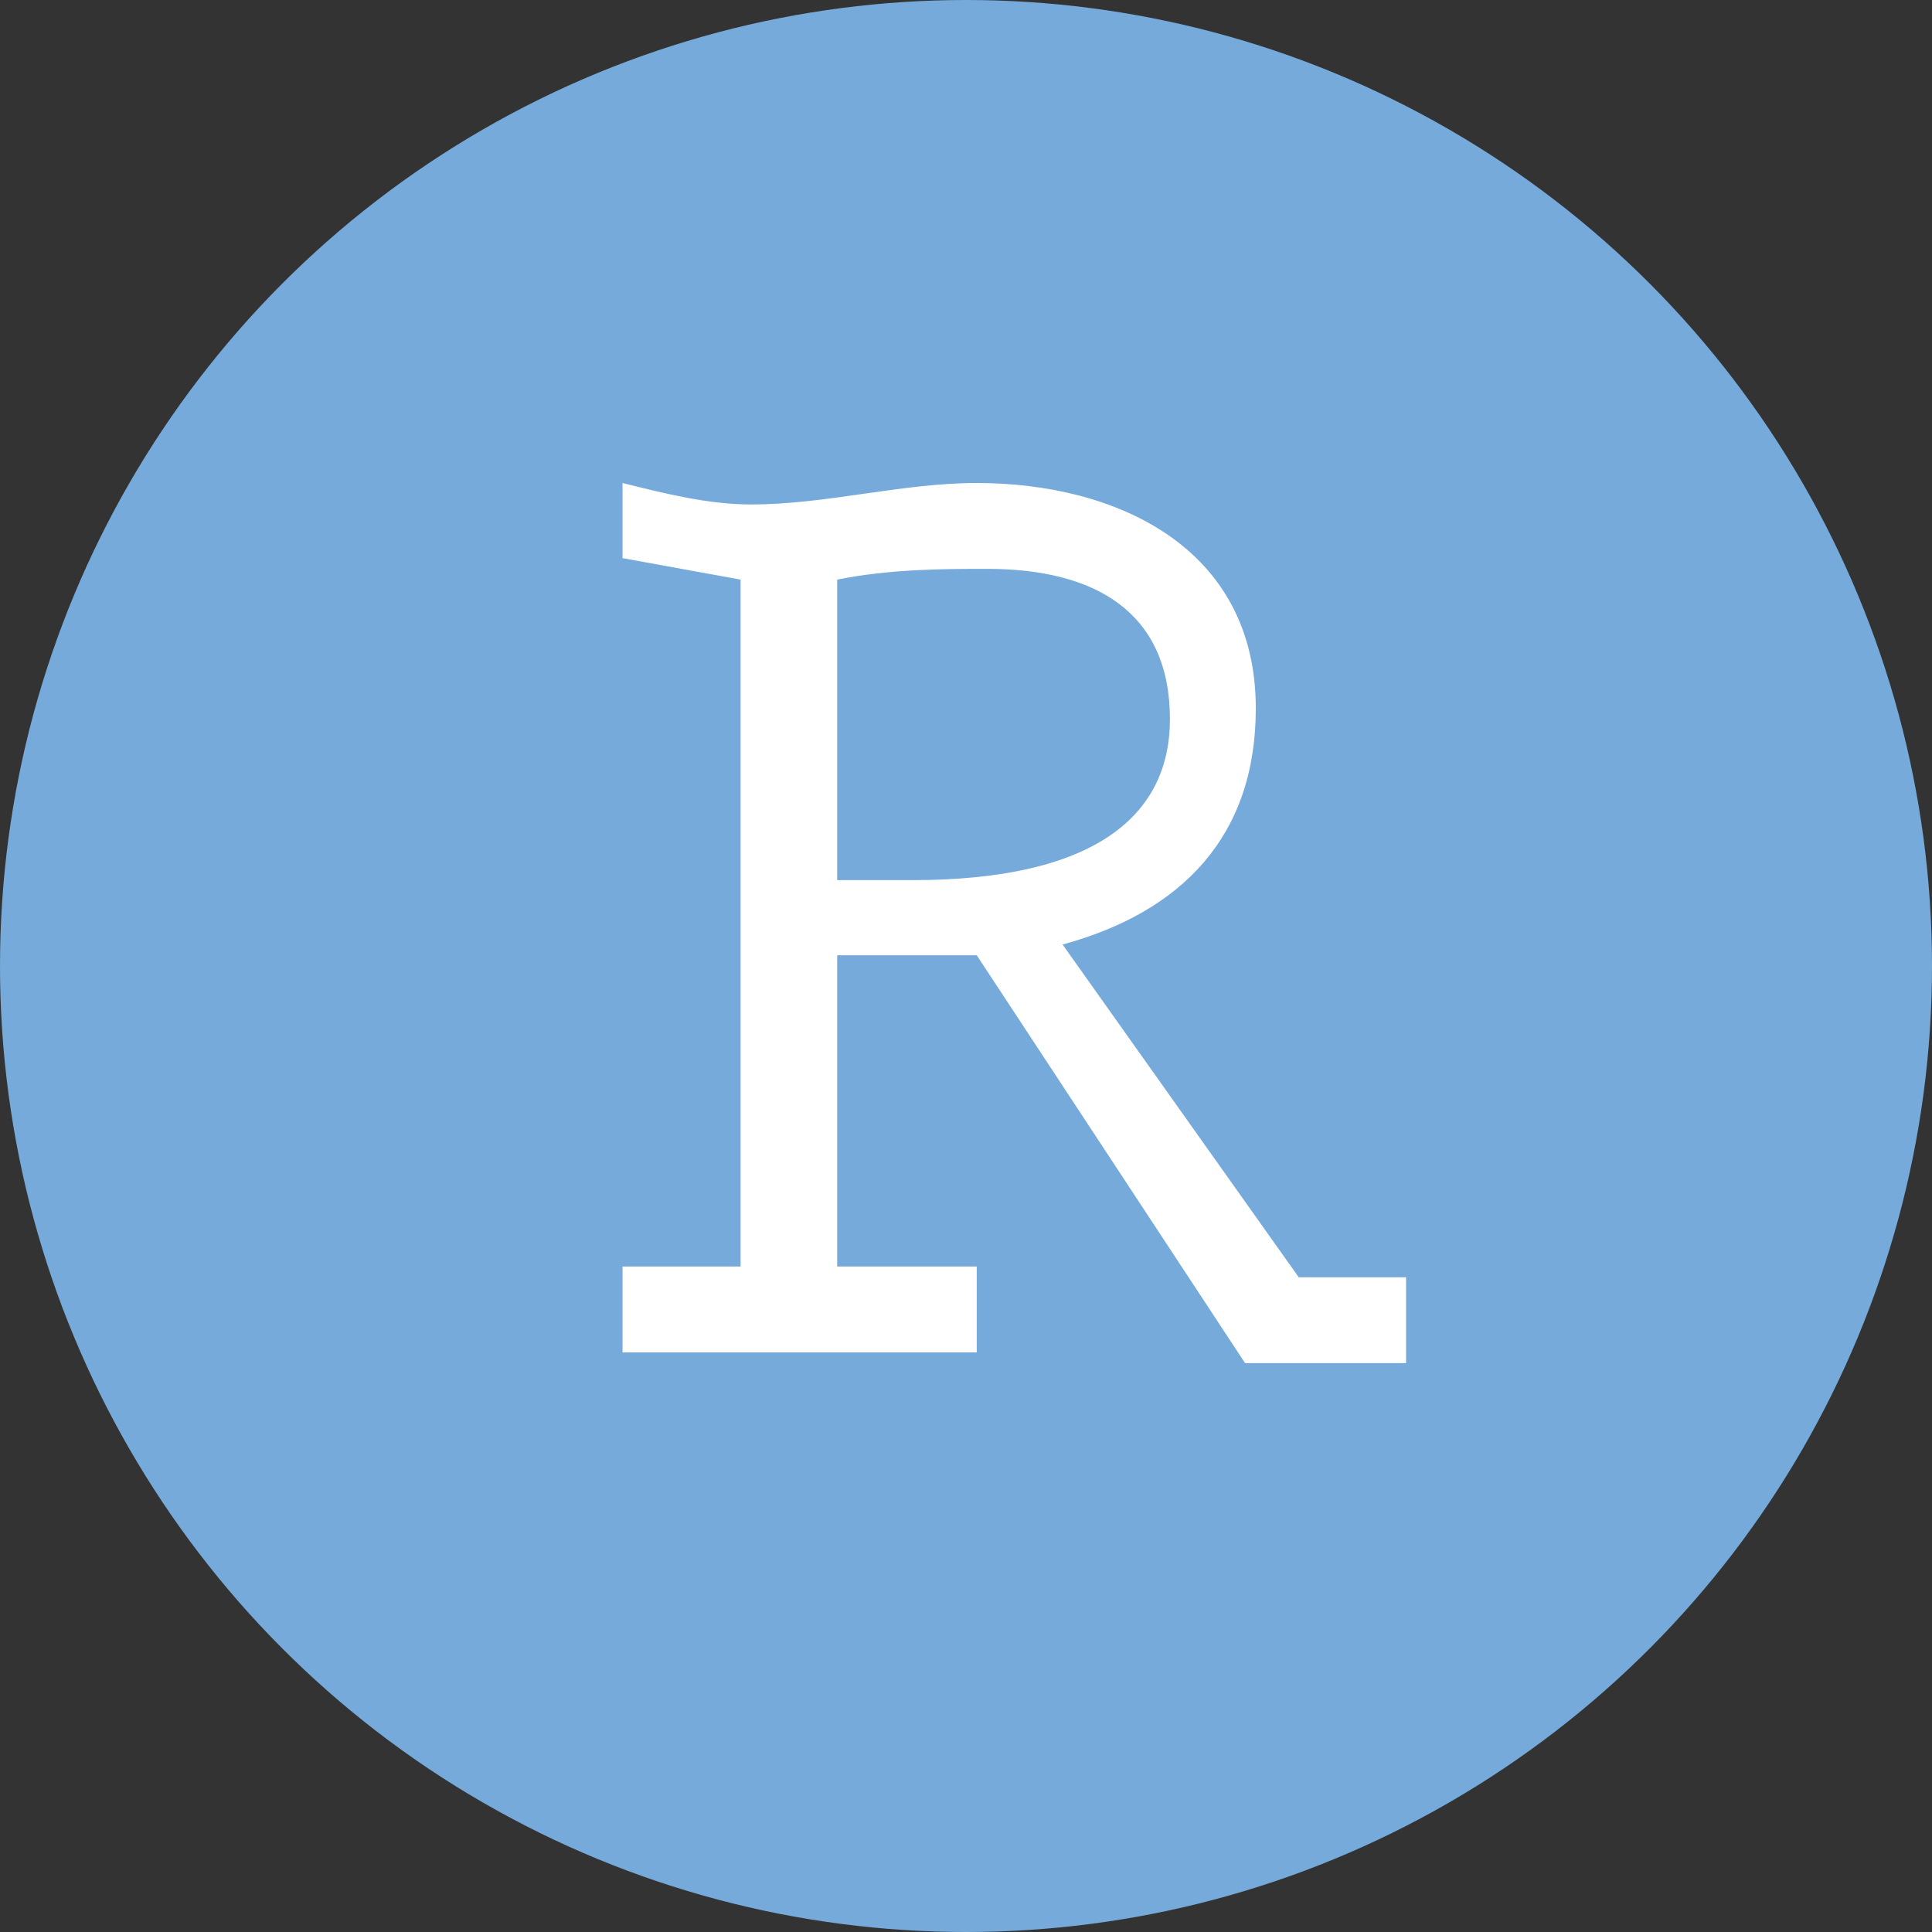
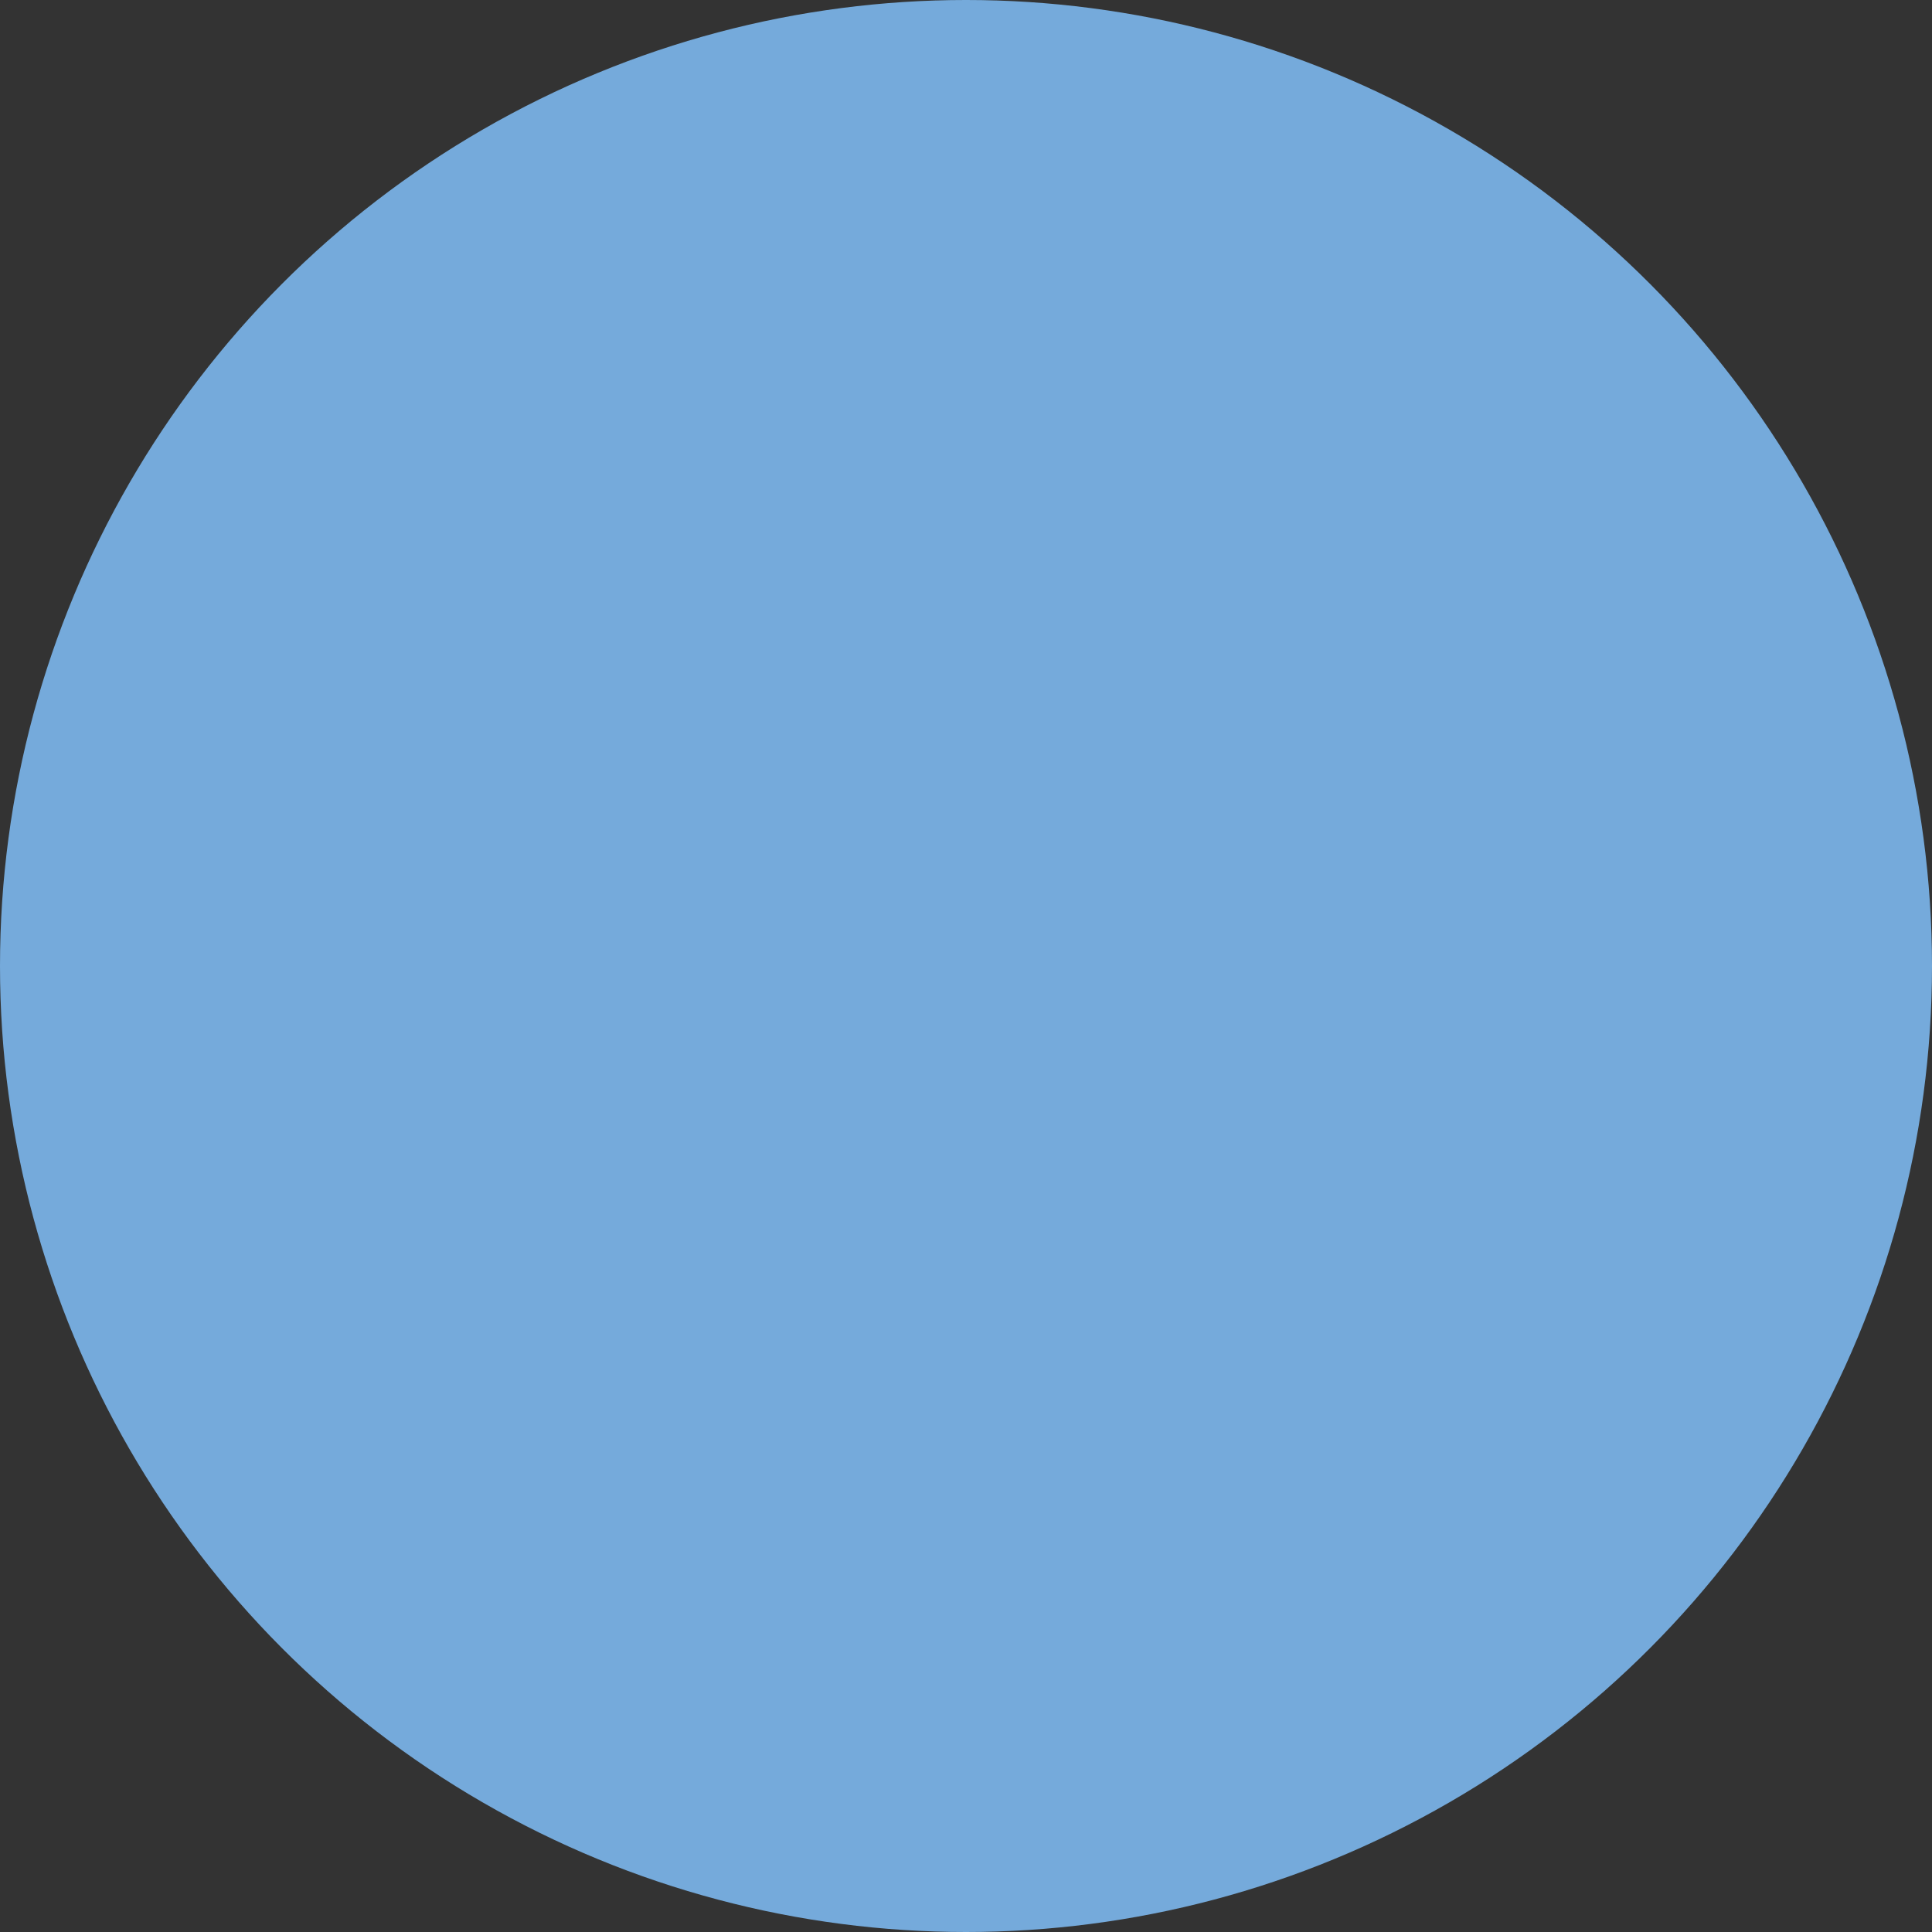
<svg xmlns="http://www.w3.org/2000/svg" version="1.1" x="0px" y="0px" viewBox="0 0 18 18" style="enable-background:new 0 0 18 18;" xml:space="preserve">
  <rect x="0" y="0" width="18" height="18" fill="#333333" stroke="none" />
  <style type="text/css">
	.st0{fill:#75AADB;}
	.st1{fill:#4D4D4D;}
	.st2{fill:#FFFFFF;}
	.st3{fill:url(#SVGID_1_);}
	.st4{fill:url(#SVGID_2_);}
	.st5{fill:url(#SVGID_3_);}
	.st6{fill:url(#SVGID_4_);}
	.st7{fill:url(#SVGID_5_);}
	.st8{fill:url(#SVGID_6_);}
	.st9{fill:url(#SVGID_7_);}
	.st10{fill:url(#SVGID_8_);}
	.st11{opacity:0.3;}
	.st12{fill:url(#SVGID_9_);}
	.st13{fill:url(#SVGID_10_);}
	.st14{fill:#FDFEFF;}
	.st15{fill:#6AAAE4;}
	.st16{fill:#4A4F54;}
	.st17{fill:#470054;}
</style>
  <g id="Gray_Logo">
</g>
  <g id="Black_Letters">
</g>
  <g id="Blue_Gradient_Letters">
    <g>
      <circle class="st0" cx="9" cy="9" r="9" />
      <g>
        <g>
-           <path class="st2" d="M12.1,11.9h1v0.8h-1.5L9.1,8.9H7.8v2.9h1.3v0.8H5.8v-0.8h1.1V5.4L5.8,5.2V4.5c0.4,0.1,0.8,0.2,1.2,0.2      c0.7,0,1.4-0.2,2.1-0.2c1.3,0,2.6,0.6,2.6,2.1c0,1.2-0.7,1.9-1.8,2.2L12.1,11.9z M7.8,8.2l0.7,0c1.7,0,2.4-0.6,2.4-1.5      c0-1-0.7-1.4-1.7-1.4c-0.4,0-0.9,0-1.4,0.1V8.2z" />
-         </g>
+           </g>
      </g>
    </g>
  </g>
  <g id="White_Letters">
</g>
  <g id="R_Ball">
</g>
</svg>